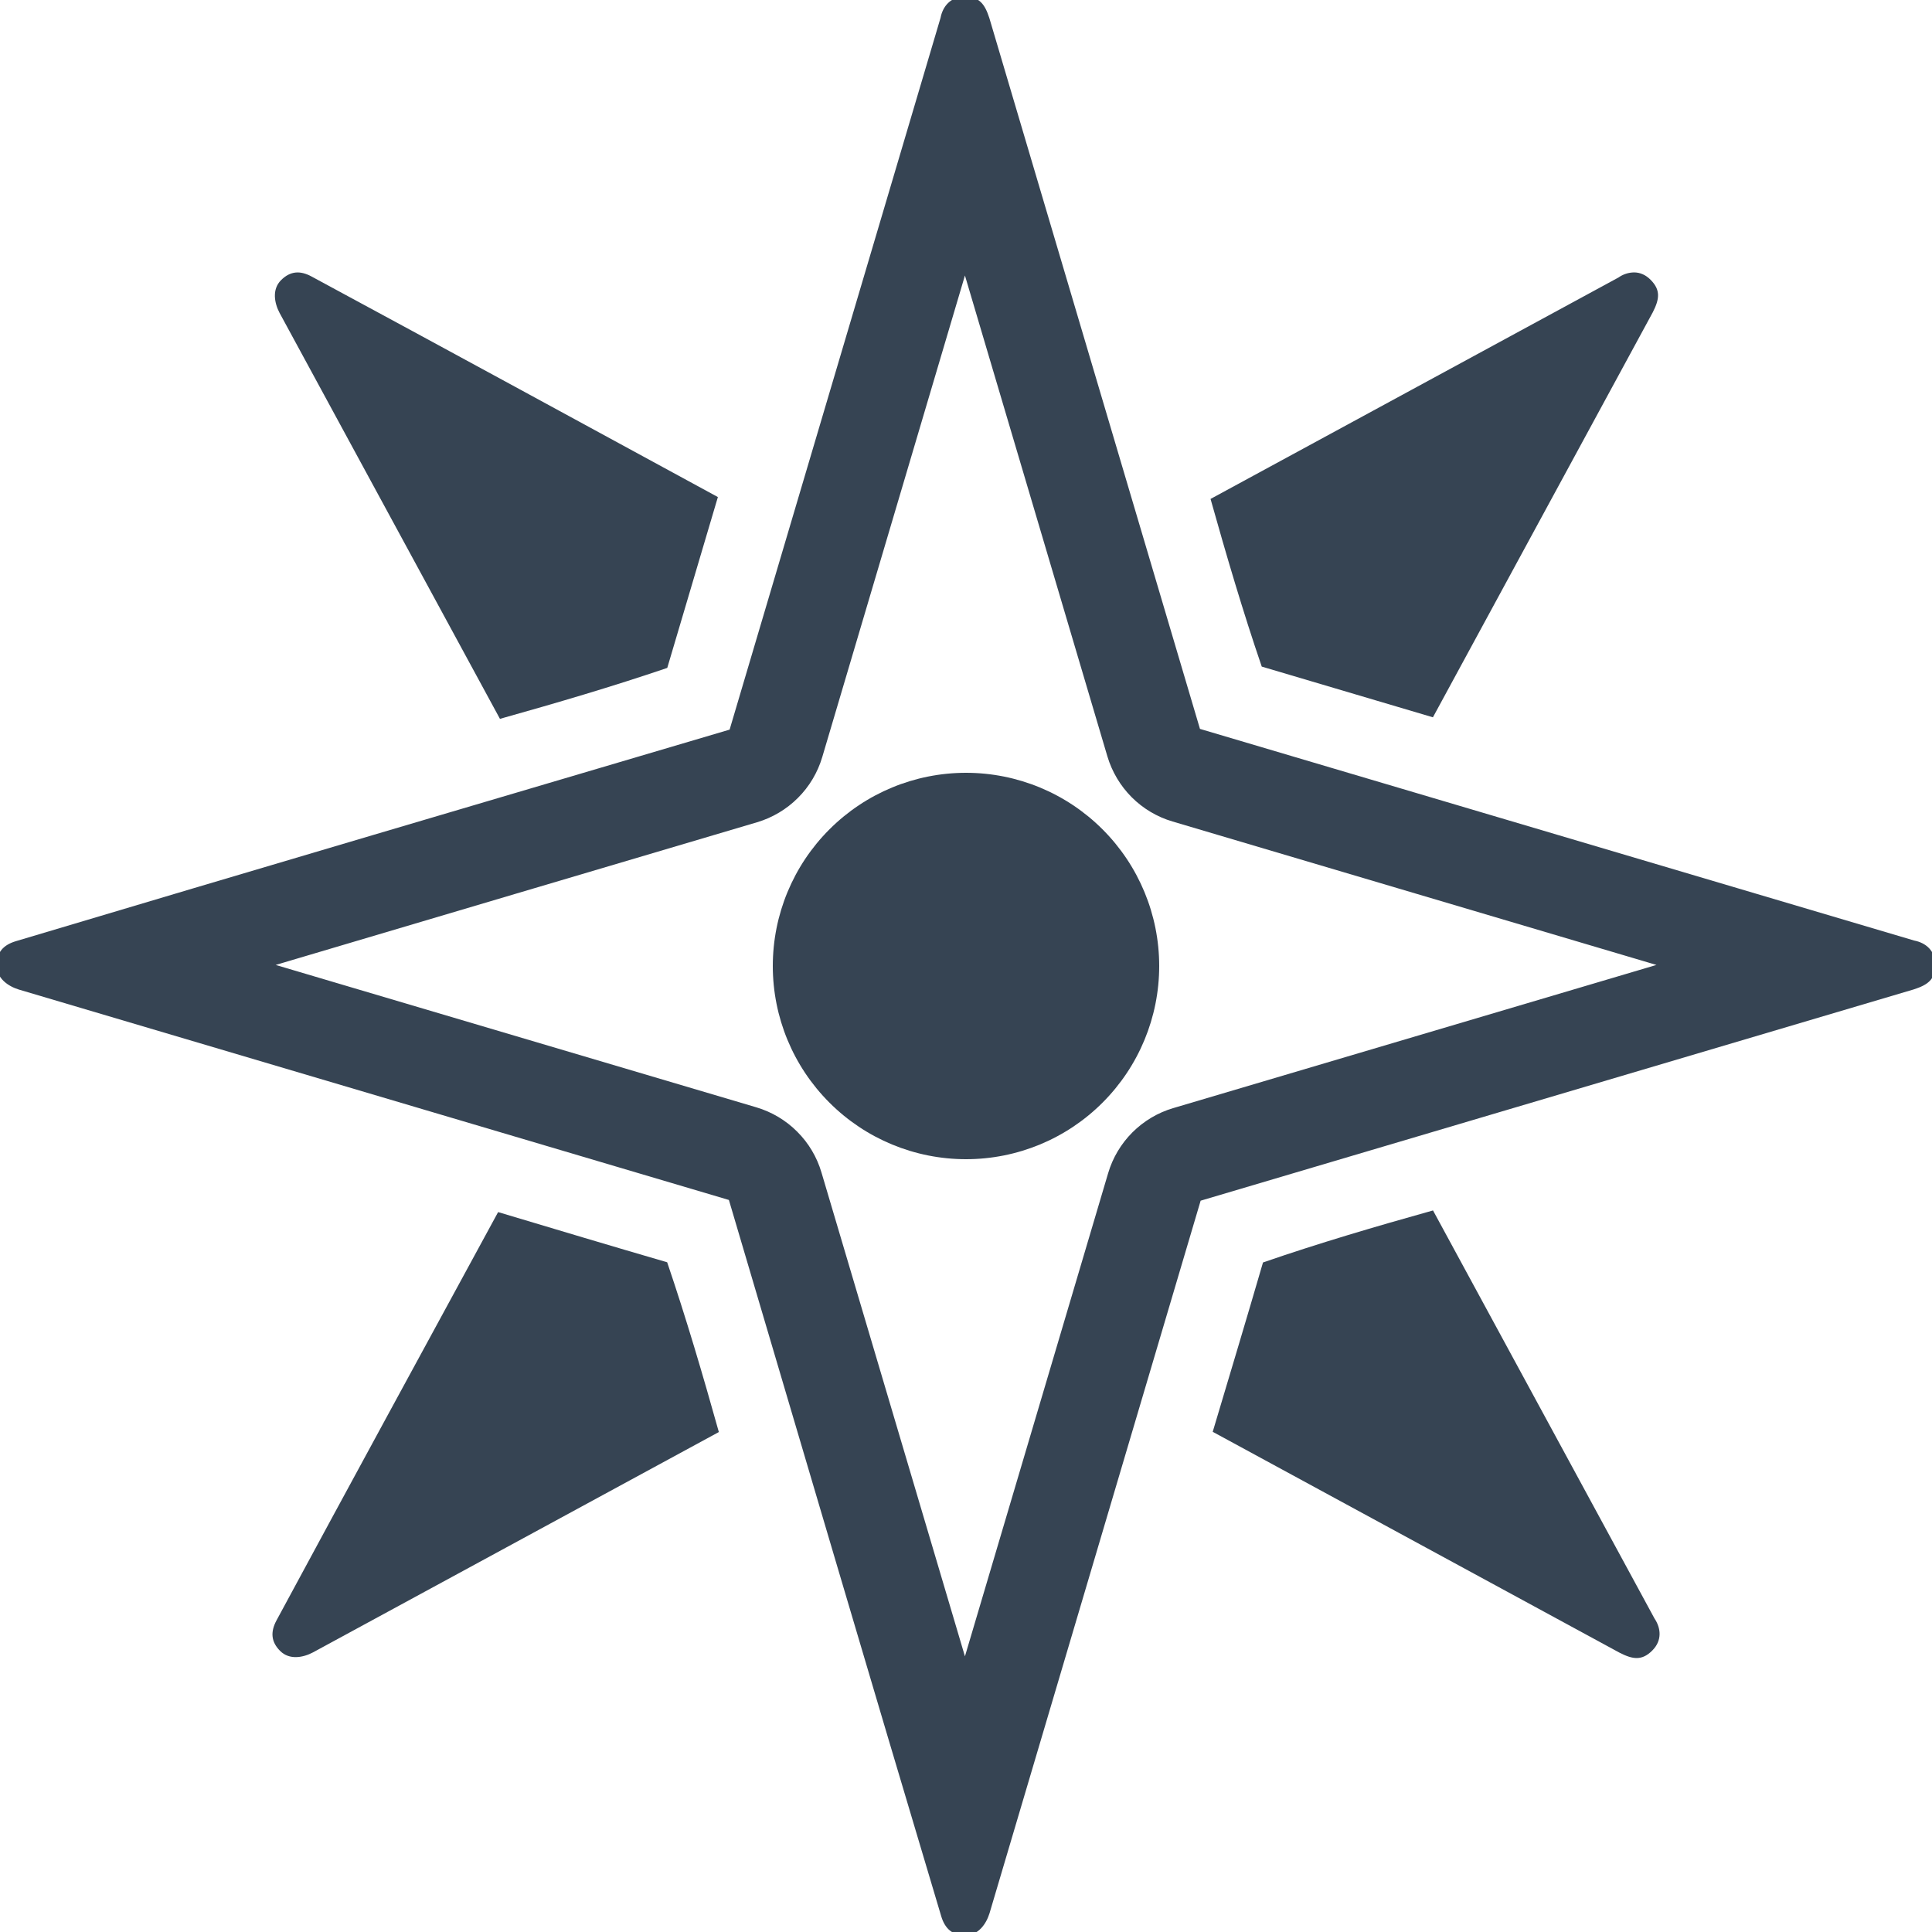
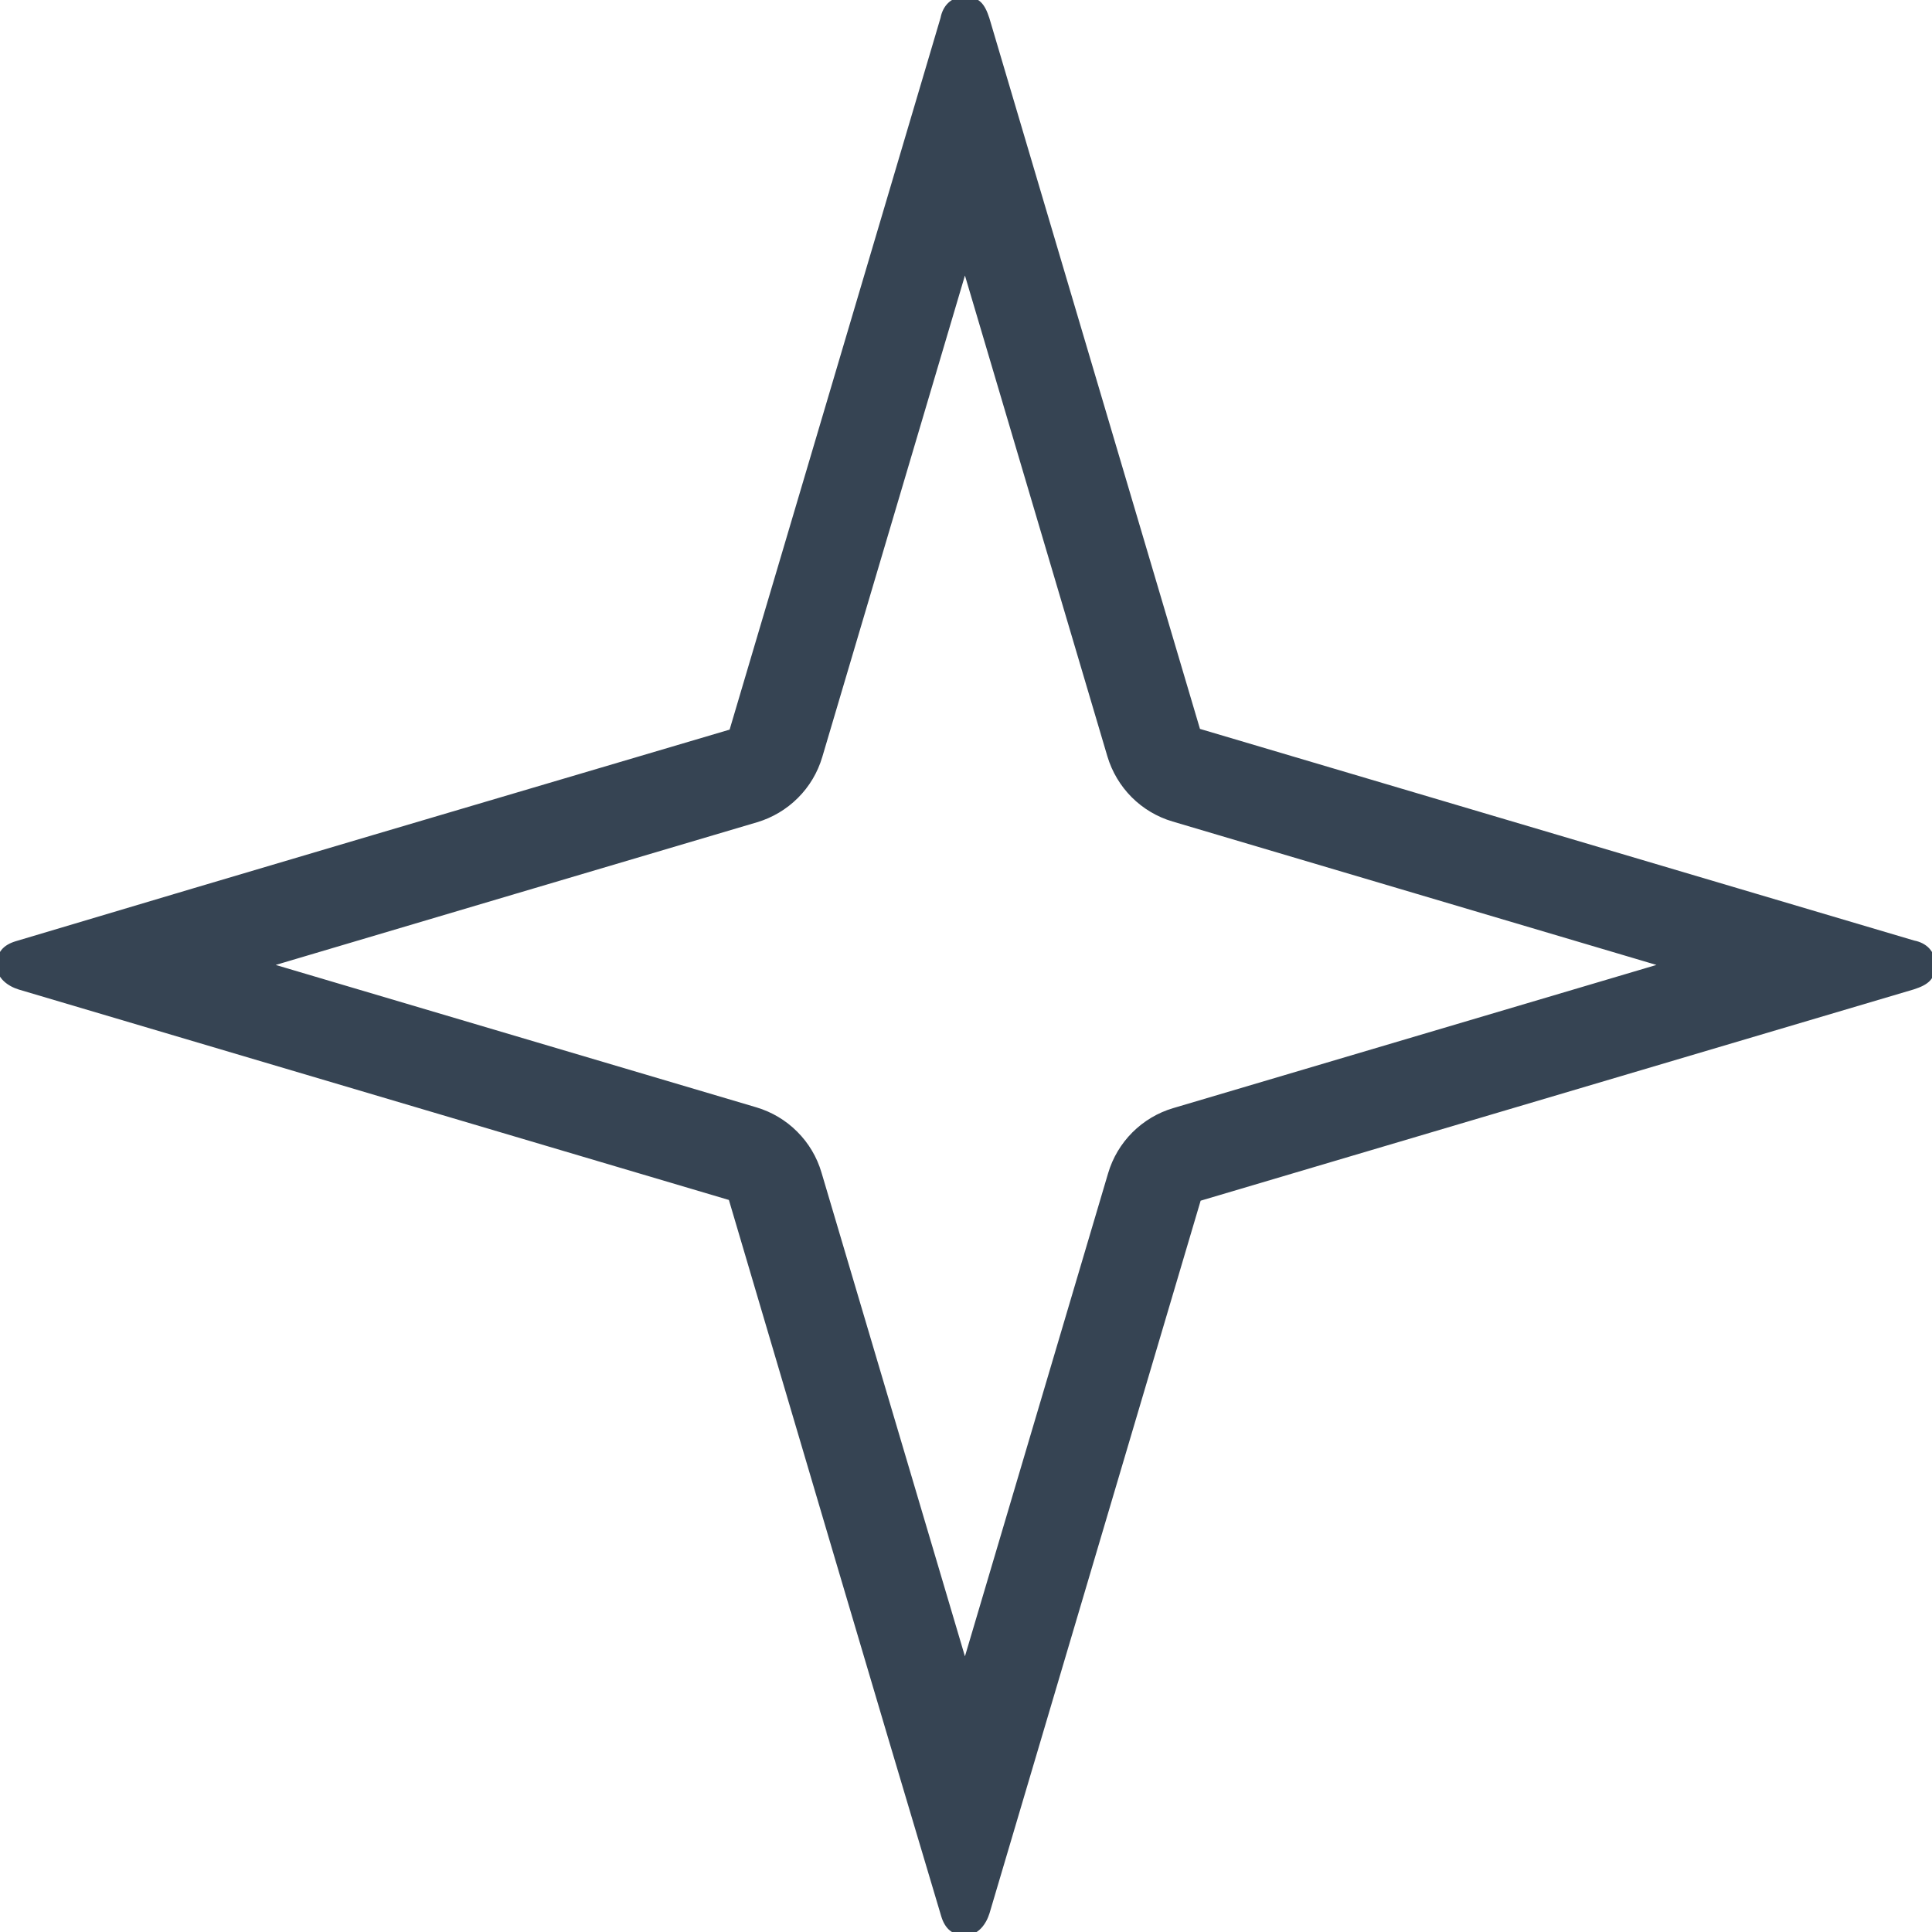
<svg xmlns="http://www.w3.org/2000/svg" width="40" height="40" viewBox="0 0 40 40" fill="none">
  <g clip-path="url(#clip0_16_2)">
    <path fill-rule="evenodd" clip-rule="evenodd" d="M19.978 -0.069C19.681 -0.07 19.518 0.132 19.473 0.369L15.106 15.106C10.177 16.564 5.245 18.016 0.326 19.487C0.07 19.564 -0.07 19.716 -0.069 19.988C-0.068 20.258 0.17 20.42 0.391 20.488L15.091 24.844C16.555 29.789 18.011 34.738 19.487 39.674C19.564 39.93 19.716 40.07 19.988 40.069C20.258 40.068 20.42 39.83 20.488 39.609L24.858 24.859L39.624 20.484C39.918 20.389 40.067 20.275 40.068 19.978C40.07 19.681 39.868 19.518 39.631 19.473L24.844 15.091L20.484 0.376C20.389 0.082 20.275 -0.067 19.978 -0.068M19.978 5.704L22.927 15.659C23.022 15.978 23.195 16.269 23.43 16.505C23.666 16.741 23.957 16.914 24.276 17.008L34.295 19.978L24.291 22.942C23.971 23.036 23.68 23.21 23.445 23.445C23.209 23.681 23.036 23.972 22.942 24.292L19.978 34.293C18.988 30.956 17.998 27.619 17.008 24.276C16.914 23.956 16.741 23.665 16.505 23.43C16.27 23.194 15.979 23.021 15.659 22.926L5.708 19.978C9.029 18.993 12.348 18.008 15.674 17.024C15.993 16.929 16.284 16.756 16.52 16.52C16.756 16.285 16.929 15.994 17.024 15.674L19.978 5.704Z" fill="#364453" />
-     <path fill-rule="evenodd" clip-rule="evenodd" d="M20 16C21.061 16 22.078 16.421 22.828 17.172C23.578 17.922 24 18.939 24 20C24 21.061 23.578 22.078 22.828 22.828C22.078 23.579 21.061 24 20 24C18.939 24 17.922 23.579 17.172 22.828C16.421 22.078 16 21.061 16 20C16 18.939 16.421 17.922 17.172 17.172C17.922 16.421 18.939 16 20 16ZM33.838 5.64C33.72 5.64 33.605 5.677 33.508 5.746L25.063 10.33C25.392 11.501 25.734 12.664 26.123 13.801L29.667 14.851L34.219 6.466C34.359 6.191 34.384 6.005 34.175 5.794C34.071 5.688 33.954 5.642 33.838 5.64ZM6.118 5.643C6.013 5.654 5.914 5.705 5.818 5.801C5.627 5.993 5.681 6.276 5.789 6.48L10.351 14.883C11.516 14.556 12.676 14.216 13.815 13.828L14.863 10.291C12.06 8.767 9.256 7.239 6.451 5.725C6.333 5.661 6.223 5.632 6.118 5.643ZM29.669 25.061C28.477 25.394 27.297 25.741 26.149 26.138C25.808 27.308 25.457 28.476 25.108 29.644L33.534 34.219C33.809 34.359 33.995 34.384 34.206 34.175C34.417 33.966 34.389 33.708 34.254 33.508L29.669 25.061ZM10.313 25.095C8.781 27.913 7.246 30.729 5.725 33.548C5.598 33.784 5.609 33.991 5.801 34.182C5.993 34.373 6.276 34.319 6.48 34.211L14.883 29.649C14.552 28.467 14.206 27.29 13.813 26.134C12.645 25.794 11.479 25.444 10.313 25.095Z" fill="#364453" />
  </g>
  <defs>
    <clipPath id="clip0_16_2">
      <rect width="40" height="40" fill="white" />
    </clipPath>
  </defs>
</svg>